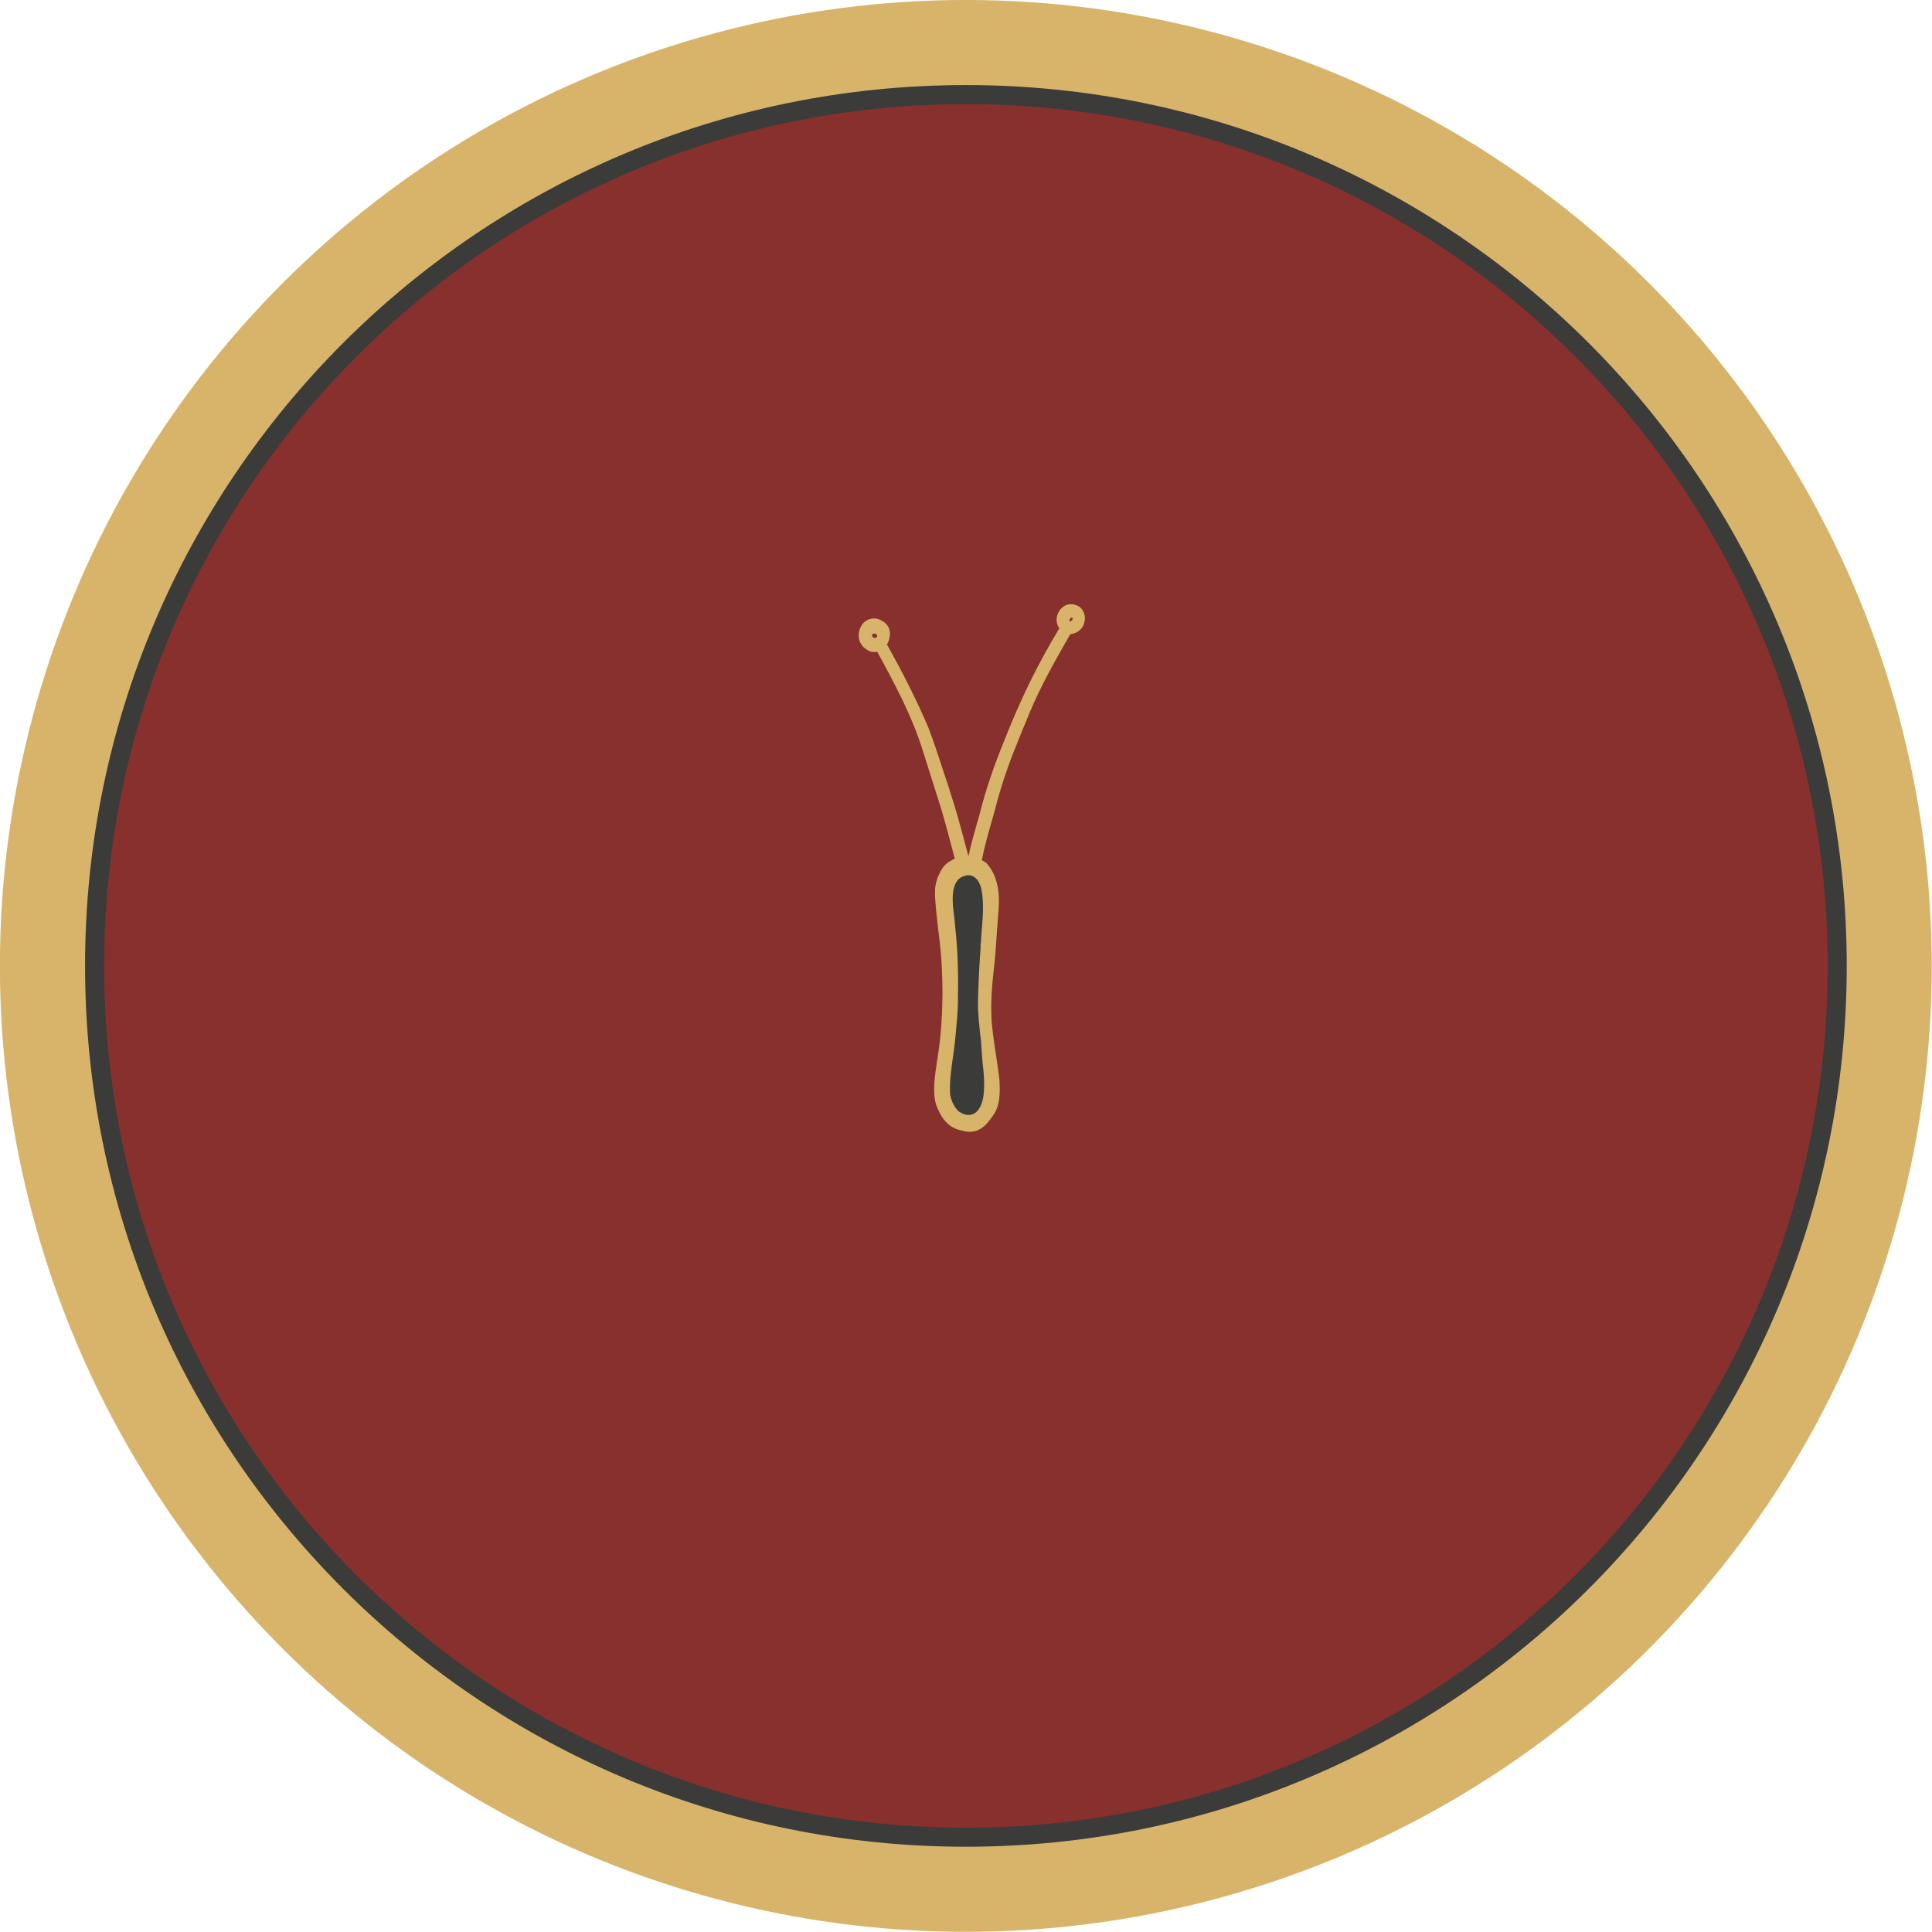
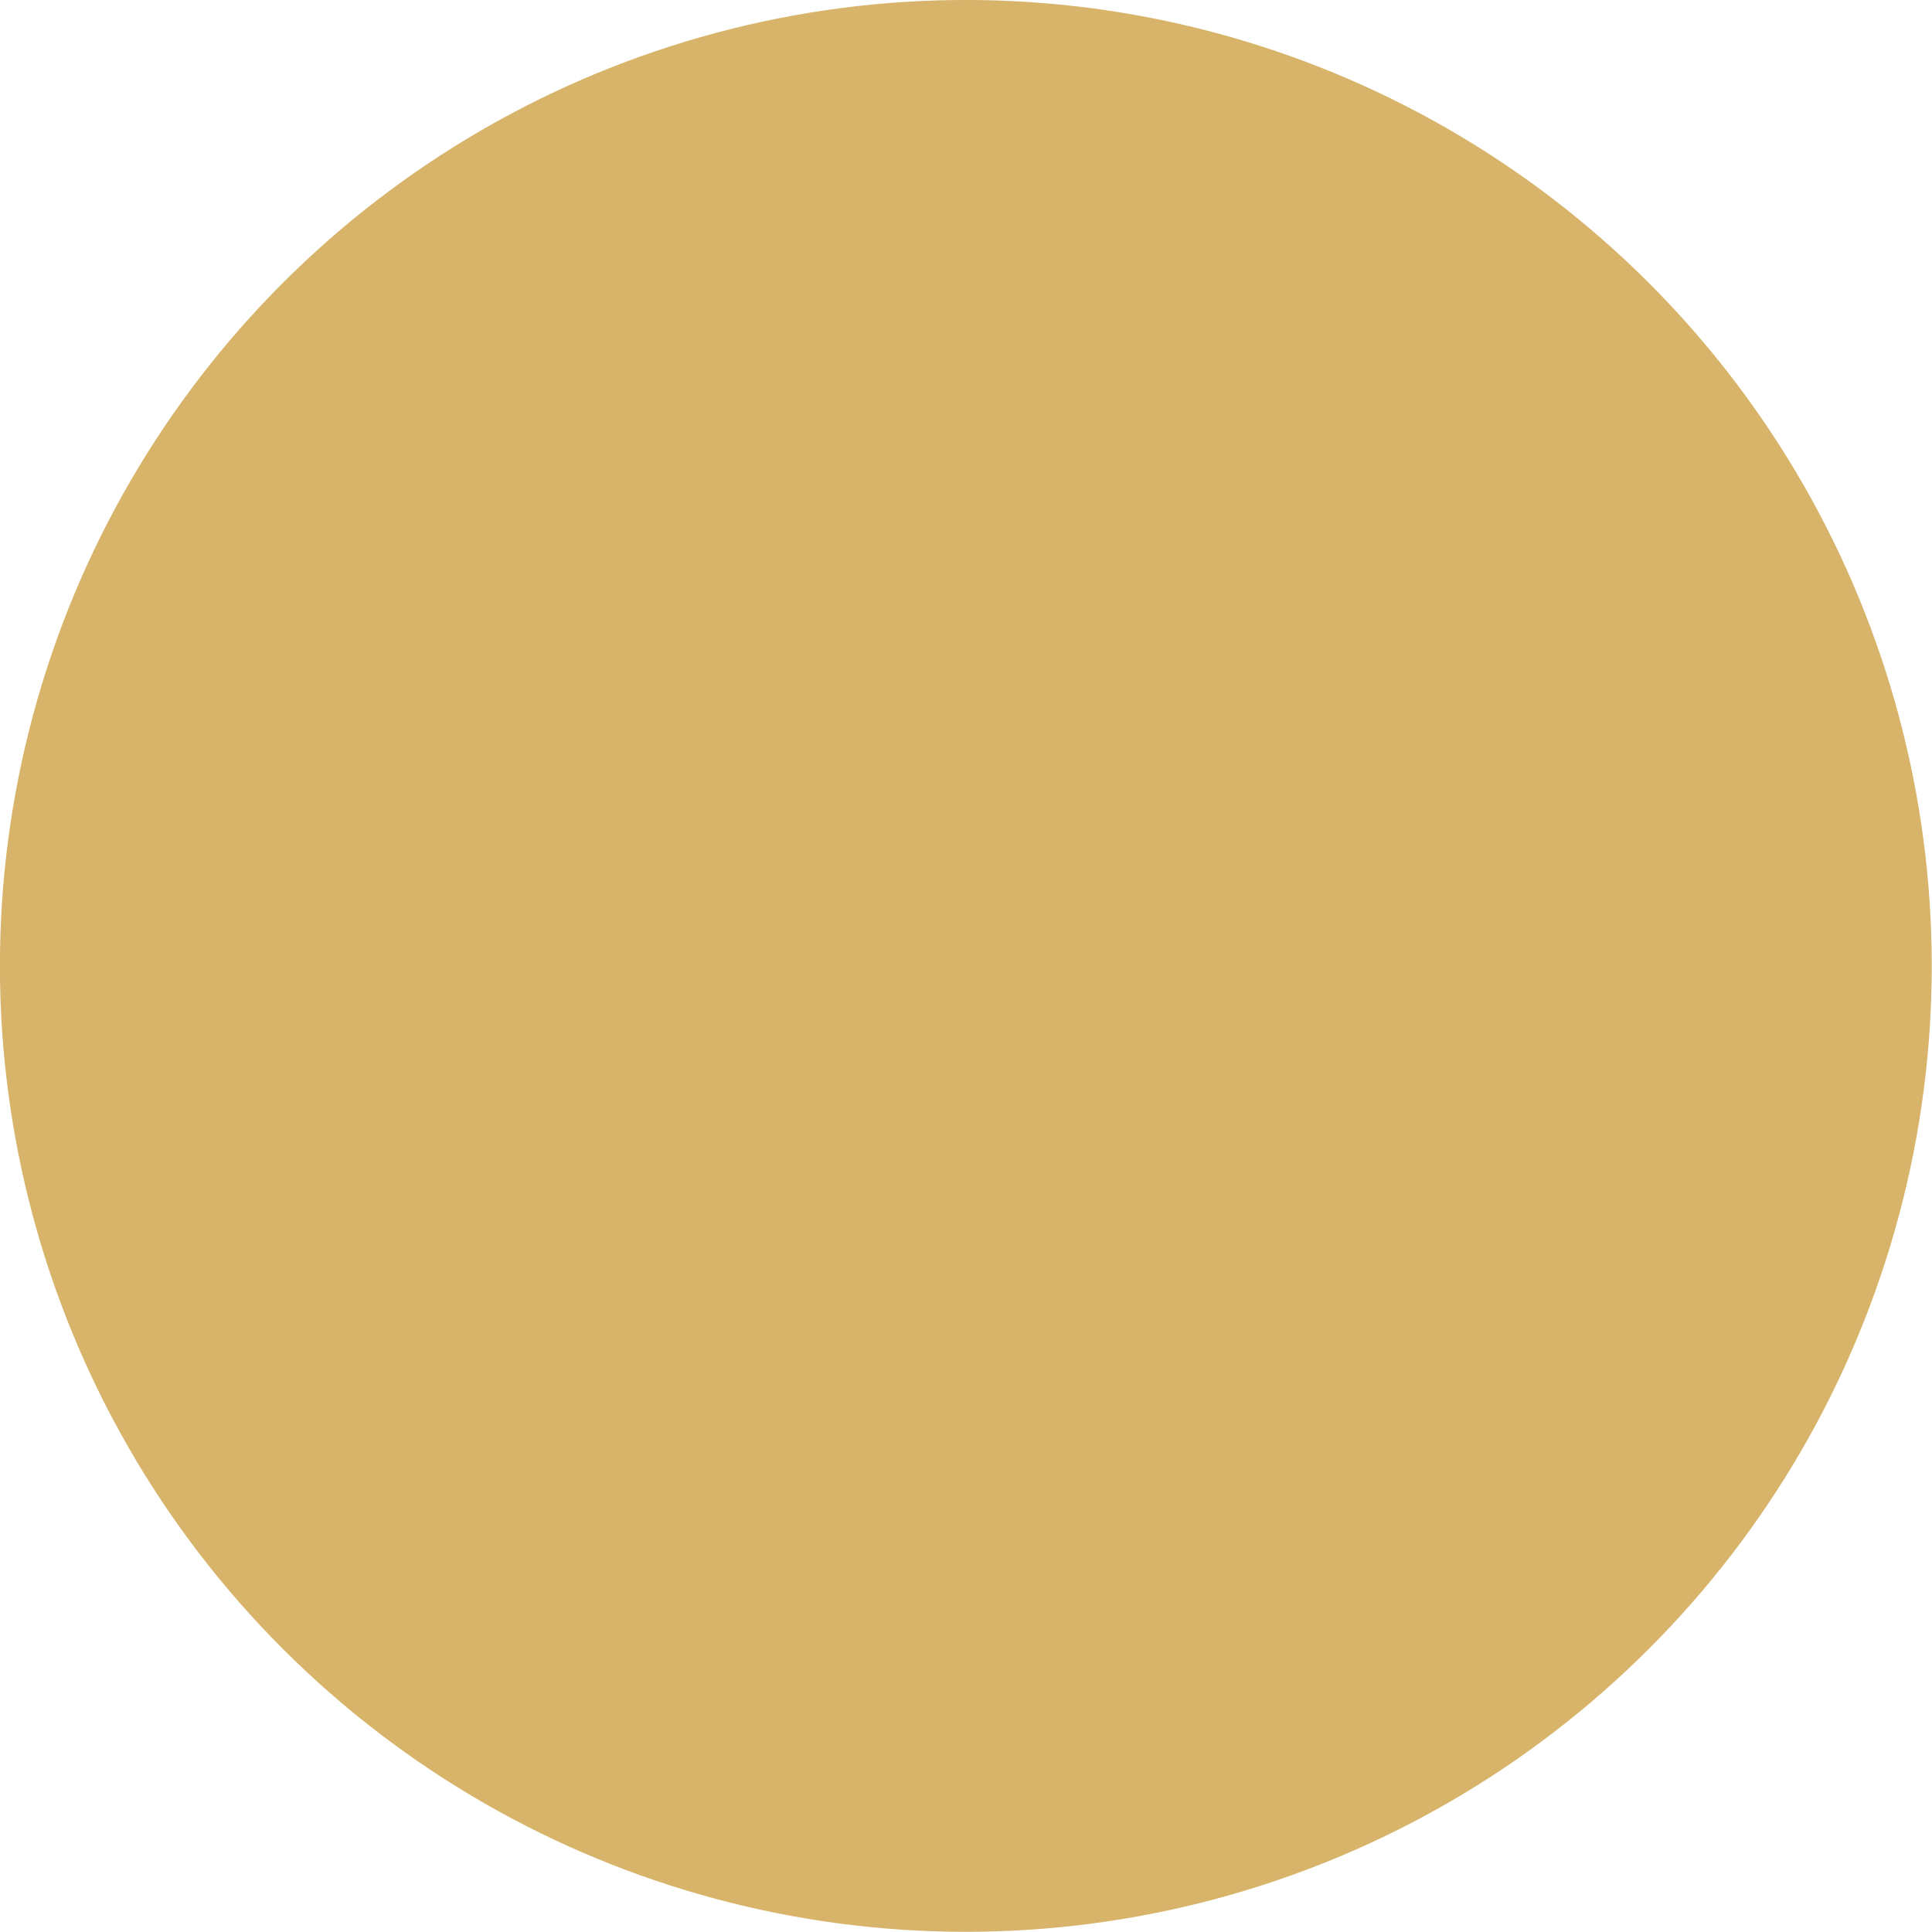
<svg xmlns="http://www.w3.org/2000/svg" id="Ebene_2" data-name="Ebene 2" viewBox="0 0 97.43 97.43">
  <defs>
    <style>      .cls-1 {        fill: #87302d;      }      .cls-1, .cls-2, .cls-3, .cls-4 {        stroke-width: 0px;      }      .cls-2, .cls-3 {        fill: #d7b46a;      }      .cls-2, .cls-4 {        fill-rule: evenodd;      }      .cls-4 {        fill: #3b3b3a;      }    </style>
  </defs>
  <g id="BG">
    <circle class="cls-3" cx="48.71" cy="48.71" r="48.71" transform="translate(-20.18 48.71) rotate(-45)" />
-     <circle class="cls-1" cx="48.71" cy="48.71" r="43.94" transform="translate(-20.18 48.71) rotate(-45)" />
-     <path class="cls-4" d="m48.71,4.29c12.27,0,23.37,4.97,31.41,13.01,8.04,8.04,13.01,19.14,13.01,31.41s-4.97,23.37-13.01,31.41c-8.04,8.04-19.14,13.01-31.41,13.01s-23.37-4.97-31.41-13.01c-8.04-8.04-13.01-19.14-13.01-31.41s4.97-23.37,13.01-31.41c8.04-8.04,19.14-13.01,31.41-13.01h0Zm30.73,13.69c-7.86-7.86-18.73-12.73-30.73-12.73s-22.87,4.86-30.73,12.73c-7.86,7.86-12.73,18.73-12.73,30.73s4.86,22.87,12.73,30.73c7.86,7.86,18.73,12.73,30.73,12.73s22.87-4.86,30.73-12.73c7.86-7.86,12.73-18.73,12.73-30.73s-4.86-22.87-12.73-30.73Z" />
-     <path class="cls-2" d="m54.11,31.17s-.04-.02-.1-.02c-.03,0-.05.04-.07.1l-.02.05.02.03s.02.01.03.01c.04,0,.09-.06.12-.11,0-.02.01-.04.01-.05h0Zm-10.12.88v.07s.03.02.05.03c.04.02.08.03.13.02h0s.05-.03.06-.06c0-.02,0-.04,0-.05,0-.02,0-.03-.01-.05-.02-.03-.06-.06-.15-.06-.08,0-.08.05-.09.1h0Zm3.36,12.09v-.03c.06-.13.12-.25.2-.36.08-.11.18-.21.31-.29l.09-.05c.06-.04.13-.08.2-.11-.22-.83-.44-1.67-.67-2.46l-.91-2.88c-.28-.92-.65-1.8-1.06-2.66-.4-.82-.83-1.63-1.27-2.43-.06.01-.12.02-.18.01-.11,0-.22-.04-.32-.1-.35-.2-.47-.54-.43-.85.02-.13.06-.25.12-.36.06-.11.15-.21.26-.27.23-.15.54-.17.86.05l.06.04c.18.14.26.34.27.55,0,.19-.05.4-.15.56.37.67.74,1.35,1.08,2.03.36.71.7,1.44,1.01,2.17h0c.29.76.54,1.53.79,2.3.03.11.28.81.28.86.3.89.54,1.79.78,2.69l.17.63h0c.12-.58.28-1.14.44-1.7l.1-.34c.16-.65.35-1.29.56-1.91.21-.63.45-1.25.7-1.87.39-1,.83-2,1.31-2.99.46-.92.95-1.83,1.47-2.68-.12-.17-.15-.36-.13-.55.02-.12.07-.24.14-.35.07-.1.17-.19.28-.25.18-.09.41-.1.64.01l.07.04c.15.1.24.27.28.44.03.17,0,.35-.07.51-.01.03-.03.05-.04.08h0c-.08.12-.2.22-.32.28-.09.04-.19.07-.29.08l-.04.06c-.36.63-.72,1.26-1.06,1.9-.34.64-.66,1.29-.94,1.96-.3.72-.6,1.45-.89,2.19-.28.74-.53,1.48-.74,2.23-.1.39-.2.77-.31,1.14-.18.62-.35,1.23-.49,1.92l.06.03c.05.03.11.07.16.1l.02.02c.26.29.44.64.53,1.05.1.4.12.86.07,1.39-.03.37-.05.72-.08,1.07-.02.34-.05.68-.07,1.01-.02.27-.05.53-.08.81-.08.73-.16,1.49-.12,2.46.02.5.13,1.26.24,1.96.06.42.12.82.16,1.15h0c.02.32.03.65-.01.97-.04.33-.14.65-.36.92-.18.27-.38.5-.63.63-.25.14-.55.17-.9.06-.35-.06-.62-.23-.83-.47-.2-.23-.35-.52-.46-.83-.2-.6-.06-1.51.05-2.23.03-.18.05-.34.07-.46h0c.12-.81.19-1.81.2-2.86,0-.98-.05-2.01-.18-2.99-.03-.21-.09-.76-.14-1.25-.03-.35-.06-.66-.06-.8,0-.18,0-.33.03-.47.02-.15.07-.28.12-.44l.03-.07Z" />
-     <path class="cls-4" d="m48.69,44.16c-.07.02-.15.04-.24.09-.53.36-.42,1.29-.33,1.98.02.19.04.36.05.52.07.6.11,1.22.13,1.84.02.56.02,1.13.01,1.69v.16c0,.53-.06,1.11-.11,1.66l-.02.21c-.03.34-.08.66-.12.98-.09.6-.17,1.21-.15,1.8,0,.16.05.32.11.47.07.17.17.32.29.46.14.1.27.17.39.19.13.03.25.02.35-.02.11-.04.21-.12.29-.23.1-.13.17-.3.22-.5.06-.26.07-.55.07-.82,0-.27-.03-.52-.04-.71-.04-.29-.06-.59-.08-.88-.02-.33-.04-.66-.09-.97l-.04-.45h0s-.02-.09-.02-.14l-.02-.38c-.02-.11-.02-.38-.02-.53v-.03s0,0,0,0v-.13c.01-.44.03-.87.05-1.3.02-.44.05-.87.08-1.3v-.19c.02-.11.03-.21.03-.32h0c.01-.19.02-.36.04-.53.05-.65.1-1.31-.03-1.93-.02-.12-.06-.23-.11-.33-.07-.14-.17-.25-.29-.32-.11-.06-.25-.08-.4-.05Z" />
  </g>
</svg>